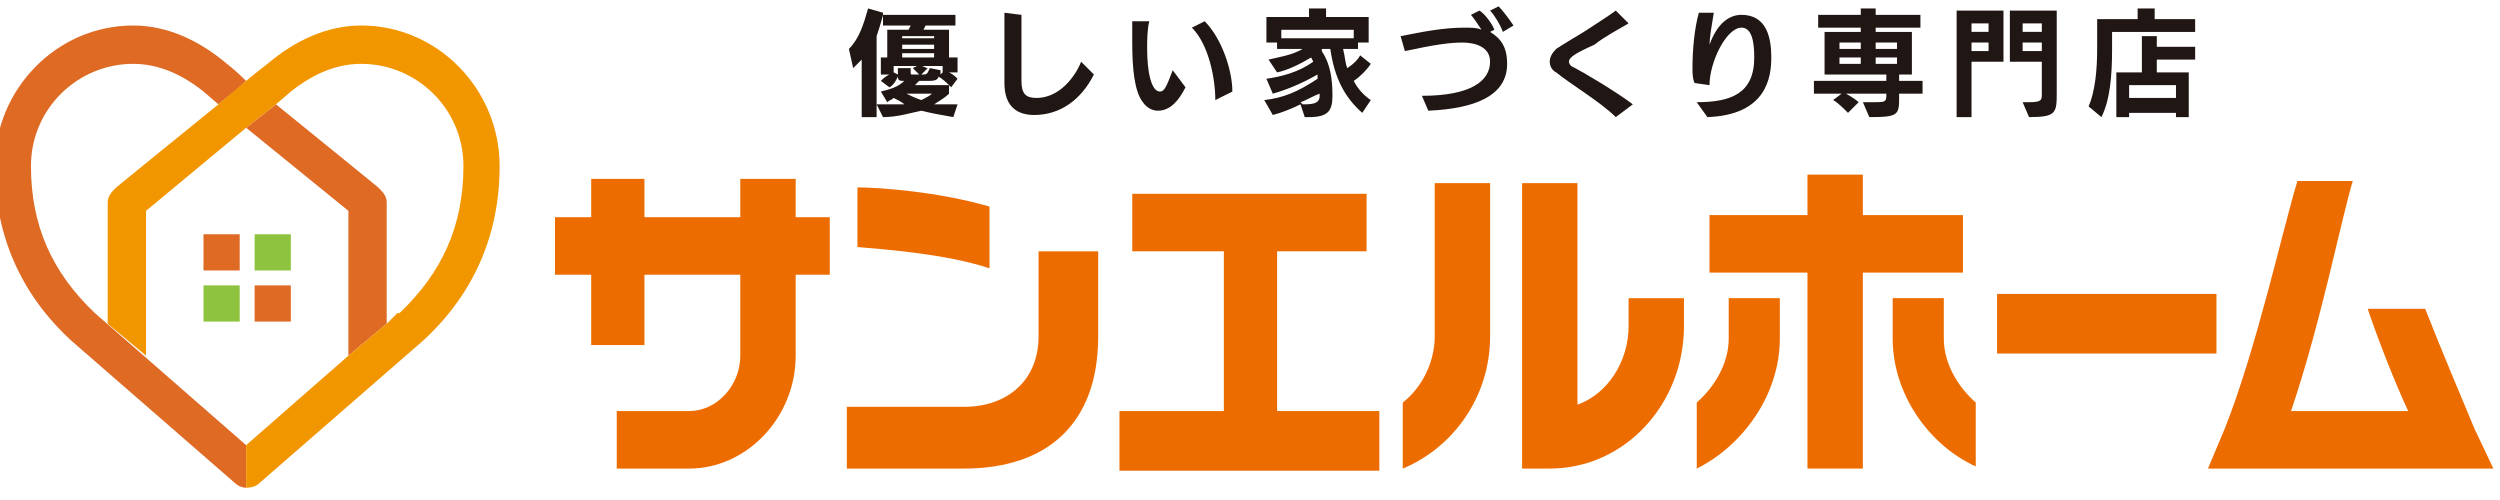
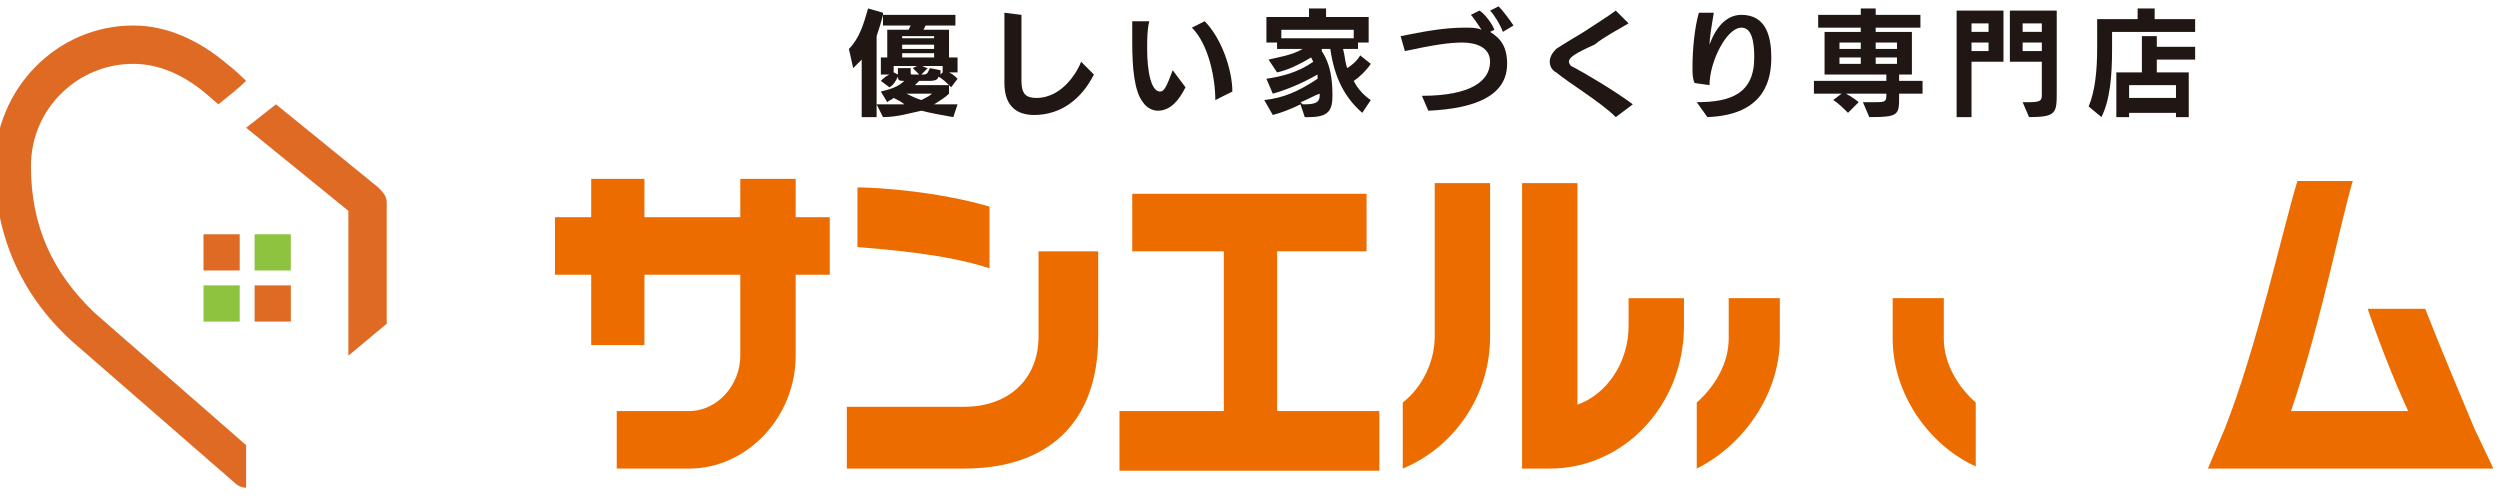
<svg xmlns="http://www.w3.org/2000/svg" width="100%" height="100%" viewBox="0 0 240 48" version="1.1" xml:space="preserve" style="fill-rule:evenodd;clip-rule:evenodd;stroke-linejoin:round;stroke-miterlimit:2;">
  <g transform="matrix(1,0,0,1,0,-3011)">
    <g id="sl_logo" transform="matrix(0.825,0,0,0.825,-923.399,2397.89)">
      <g transform="matrix(1,0,0,1,1118.66,745.142)">
        <rect x="24.291" y="25.282" width="4.214" height="4.214" style="fill:rgb(222,106,36);" />
      </g>
      <g transform="matrix(1,0,0,1,1118.66,751.09)">
        <path d="M24.291,25.282L28.505,25.282L28.505,29.496L24.291,29.496L24.291,25.282ZM30.24,19.334L34.454,19.334L34.454,23.548L30.24,23.548L30.24,19.334Z" style="fill:rgb(141,195,62);" />
      </g>
      <g transform="matrix(1,0,0,1,1118.66,757.038)">
        <rect x="30.24" y="19.334" width="4.214" height="4.214" style="fill:rgb(222,106,36);" />
      </g>
      <g transform="matrix(1,0,0,1,1130.31,766.457)">
        <path d="M0,13.137C-4.957,8.427 -7.436,2.974 -7.436,-3.966C-7.436,-10.658 -1.983,-15.864 4.462,-15.864C7.436,-15.864 10.163,-14.624 12.641,-12.641L14.376,-11.154C15.616,-12.146 16.855,-13.137 17.599,-13.881C16.359,-15.12 15.368,-15.864 15.368,-15.864C12.146,-18.59 8.428,-20.325 4.462,-20.325C-4.462,-20.325 -11.65,-12.889 -11.65,-3.966C-11.65,3.966 -8.675,10.906 -2.727,16.359L16.359,32.967C16.607,33.214 17.103,33.462 17.599,33.462L17.599,28.505L0,13.137Z" style="fill:rgb(222,106,36);fill-rule:nonzero;" />
      </g>
      <g transform="matrix(1,0,0,1,1163.28,774.885)">
        <path d="M0,-9.915C0,-9.915 -6.692,-15.368 -11.898,-19.582L-15.368,-16.855L-3.47,-7.188L-3.47,9.667L0.991,5.949L0.991,-8.18C0.991,-8.924 0.496,-9.419 0,-9.915" style="fill:rgb(222,106,36);fill-rule:nonzero;" />
      </g>
      <g transform="matrix(1,0,0,1,1161.3,799.92)">
-         <path d="M0,-53.788C-3.966,-53.788 -7.684,-52.053 -10.906,-49.326C-10.906,-49.326 -11.898,-48.583 -13.385,-47.343L-16.607,-44.617C-21.813,-40.403 -28.505,-34.95 -28.505,-34.95C-29.001,-34.454 -29.496,-33.958 -29.496,-33.215L-29.496,-19.086L-25.035,-15.368L-25.035,-32.223L-13.385,-41.89L-9.915,-44.617L-8.18,-46.104C-5.701,-48.087 -2.974,-49.326 0,-49.326C6.445,-49.326 11.898,-44.121 11.898,-37.429C11.898,-30.488 9.419,-25.035 4.462,-20.326L4.214,-20.326L2.974,-19.086L-1.487,-15.368L-13.385,-4.958L-13.385,0C-12.641,0 -12.146,-0.248 -11.898,-0.496L7.188,-17.103C13.137,-22.556 16.111,-29.497 16.111,-37.429C16.111,-46.352 8.923,-53.788 0,-53.788" style="fill:rgb(242,150,0);fill-rule:nonzero;" />
-       </g>
+         </g>
      <g>
        <g transform="matrix(1,0,0,1,1286.22,779.842)">
          <path d="M0,2.479C0,5.453 -1.487,8.428 -3.718,10.163L-3.718,17.847C2.231,15.368 6.445,9.419 6.445,2.479L6.445,-15.368L0,-15.368L0,2.479Z" style="fill:rgb(237,108,0);fill-rule:nonzero;" />
        </g>
        <g transform="matrix(1,0,0,1,1211.86,797.689)">
          <path d="M0,-33.71L-6.445,-33.71L-6.445,-29.248L-17.599,-29.248L-17.599,-33.71L-23.795,-33.71L-23.795,-29.248L-28.009,-29.248L-28.009,-22.556L-23.795,-22.556L-23.795,-14.376L-17.599,-14.376L-17.599,-22.556L-6.445,-22.556L-6.445,-13.137C-6.445,-9.667 -9.171,-6.692 -12.393,-6.692L-20.821,-6.692L-20.821,0L-12.393,0C-5.701,0 0,-5.949 0,-13.137L0,-22.556L3.966,-22.556L3.966,-29.248L0,-29.248L0,-33.71Z" style="fill:rgb(237,108,0);fill-rule:nonzero;" />
        </g>
        <g transform="matrix(1,0,0,1,1267.88,791.245)">
          <path d="M0,-18.839L10.41,-18.839L10.41,-25.531L-16.855,-25.531L-16.855,-18.839L-6.197,-18.839L-6.197,-0.249L-18.342,-0.249L-18.342,6.692L11.898,6.692L11.898,-0.249L0,-0.249L0,-18.839Z" style="fill:rgb(237,108,0);fill-rule:nonzero;" />
        </g>
        <g transform="matrix(1,0,0,1,1308.78,781.082)">
          <path d="M0,0C0,4.214 -2.479,7.932 -5.949,9.171L-5.949,-16.607L-12.393,-16.607L-12.393,16.607L-9.171,16.607C-0.496,16.607 6.445,9.171 6.445,0L6.445,-3.222L0,-3.222L0,0Z" style="fill:rgb(237,108,0);fill-rule:nonzero;" />
        </g>
        <g transform="matrix(1,0,0,1,1347.69,786.287)">
-           <path d="M0,-11.402L0,-18.094L-11.65,-18.094L-11.65,-22.804L-18.094,-22.804L-18.094,-18.094L-29.496,-18.094L-29.496,-11.402L-18.094,-11.402L-18.094,11.402L-11.65,11.402L-11.65,-11.402L0,-11.402Z" style="fill:rgb(237,108,0);fill-rule:nonzero;" />
-         </g>
+           </g>
        <g transform="matrix(1,0,0,1,1118.66,761.748)">
-           <rect x="232.997" y="15.616" width="25.531" height="6.94" style="fill:rgb(237,108,0);" />
-         </g>
+           </g>
        <g transform="matrix(1,0,0,1,1320.43,792.979)">
          <path d="M0,-10.41C0,-7.436 -1.735,-4.709 -3.718,-2.974L-3.718,4.71C1.735,1.983 5.949,-3.965 5.949,-10.41L5.949,-15.12L0,-15.12L0,-10.41Z" style="fill:rgb(237,108,0);fill-rule:nonzero;" />
        </g>
        <g transform="matrix(1,0,0,1,1345.46,792.731)">
          <path d="M0,-10.162L0,-14.872L-5.949,-14.872L-5.949,-10.162C-5.949,-3.717 -1.735,2.231 3.718,4.71L3.718,-2.726C1.735,-4.461 0,-7.188 0,-10.162" style="fill:rgb(237,108,0);fill-rule:nonzero;" />
        </g>
        <g transform="matrix(-0.293,-0.956,-0.956,0.293,1222.11,763.059)">
          <path d="M-7.566,-10.551C-4.164,-5.372 -1.656,1.118 -0.93,3.488L-7.566,5.522C-8.601,2.987 -11.254,-3.977 -14.438,-8.445L-7.566,-10.551Z" style="fill:rgb(237,108,0);fill-rule:nonzero;" />
        </g>
        <g transform="matrix(1,0,0,1,1240.12,787.774)">
          <path d="M0,-5.453C0,-0.496 -3.47,2.727 -8.675,2.727L-22.308,2.727L-22.308,9.915L-8.675,9.915C0.991,9.915 6.94,4.71 6.94,-5.453L6.94,-15.368L0,-15.368L0,-5.453Z" style="fill:rgb(237,108,0);fill-rule:nonzero;" />
        </g>
        <g transform="matrix(1,0,0,1,1407.18,768.936)">
          <path d="M0,24.043C-1.239,21.069 -3.966,14.624 -5.701,10.162L-12.393,10.162C-11.402,13.137 -9.419,18.342 -7.684,22.06L-21.317,22.06C-17.847,11.897 -15.368,-0.744 -14.129,-4.71L-20.573,-4.71C-22.308,0.991 -25.283,14.624 -29.001,24.043L-30.984,28.753L2.231,28.753L0,24.043Z" style="fill:rgb(237,108,0);fill-rule:nonzero;" />
        </g>
      </g>
      <g>
        <g transform="matrix(1,0,0,1,1230.2,744.149)">
          <path d="M0,12.641C-1.487,12.393 -2.727,12.145 -3.718,11.897C-4.957,12.145 -6.445,12.641 -8.18,12.641L-8.923,11.154L-5.701,11.154C-5.949,10.906 -6.445,10.658 -6.94,10.41C-7.188,10.658 -7.436,10.658 -7.684,10.906L-8.428,9.667C-7.436,9.419 -6.445,9.171 -5.701,8.427C-6.197,8.427 -6.445,8.427 -6.445,7.931C-6.693,8.427 -6.94,8.923 -7.436,9.171L-8.428,8.427C-8.18,8.179 -7.932,7.931 -7.436,7.684L-8.428,7.684L-8.428,5.701L-7.684,5.701L-7.684,2.478L-5.205,2.478L-4.957,1.983L-8.18,1.983L-8.18,0.743C-8.428,1.735 -8.675,2.478 -8.923,3.222L-8.923,12.641L-10.658,12.641L-10.658,5.949C-11.154,6.444 -11.402,6.692 -11.65,6.94L-12.146,4.709C-10.906,3.47 -10.411,1.735 -9.915,0L-8.18,0.495L-8.18,0.743L0.248,0.743L0.248,1.983L-3.222,1.983L-3.47,2.478L-0.496,2.478L-0.496,5.701L0.496,5.701L0.496,7.436L-0.496,7.436C0,7.684 0.248,7.931 0.496,8.179L-0.248,9.171C-0.744,8.675 -1.239,8.179 -1.735,7.931C-1.735,8.179 -1.983,8.427 -2.727,8.427L-3.966,8.427L-4.462,8.923L-0.496,8.923L-0.496,9.914C-0.992,10.41 -1.487,10.658 -2.231,11.154L0.496,11.154L0,12.641ZM-3.966,7.684C-4.214,7.436 -4.462,7.188 -4.71,6.94L-4.214,6.692L-6.94,6.692L-6.94,7.436L-6.445,7.684L-6.445,6.94L-4.957,6.94L-4.957,7.436C-4.957,7.684 -4.957,7.684 -4.71,7.684L-3.966,7.684ZM-2.231,3.222L-5.949,3.222L-5.949,3.47L-2.231,3.47L-2.231,3.222ZM-2.231,4.213L-5.949,4.213L-5.949,4.709L-2.231,4.709L-2.231,4.213ZM-2.231,5.205L-5.949,5.205L-5.949,5.701L-2.231,5.701L-2.231,5.205ZM-5.453,9.914C-4.957,10.162 -4.462,10.41 -3.718,10.658C-3.222,10.41 -2.727,10.162 -2.479,9.914L-5.453,9.914ZM-1.239,7.436L-1.239,6.692L-3.718,6.692C-3.47,6.692 -3.222,6.94 -2.974,6.94L-3.718,7.684L-3.47,7.684C-2.974,7.684 -2.974,7.436 -2.727,6.94L-1.487,7.188L-1.487,7.684L-1.239,7.436Z" style="fill:rgb(32,22,19);fill-rule:nonzero;" />
        </g>
        <g transform="matrix(1,0,0,1,1246.56,749.355)">
          <path d="M0,2.478C-1.487,5.452 -3.966,7.188 -6.94,7.188C-8.675,7.188 -10.411,6.444 -10.411,3.469L-10.411,-4.71L-8.428,-4.462L-8.428,3.222C-8.428,4.709 -7.932,5.205 -6.693,5.205C-3.47,5.205 -1.735,1.734 -1.487,0.991L0,2.478Z" style="fill:rgb(32,22,19);fill-rule:nonzero;" />
        </g>
        <g transform="matrix(1,0,0,1,1257.22,748.363)">
          <path d="M0,4.957C-0.744,6.444 -1.735,7.684 -3.222,7.684C-3.718,7.684 -4.462,7.436 -4.957,6.692C-5.949,5.453 -6.197,2.726 -6.197,-0.248L-6.197,-2.727L-4.214,-2.727C-4.462,-1.735 -4.462,-0.496 -4.462,0.495C-4.462,3.222 -3.966,5.453 -2.974,5.453C-2.479,5.453 -2.231,4.957 -1.487,2.974L0,4.957ZM3.47,6.444C3.47,3.966 2.727,-0 0.744,-1.983L2.231,-2.727C4.214,-0.744 5.453,2.974 5.453,5.453L3.47,6.444Z" style="fill:rgb(32,22,19);fill-rule:nonzero;" />
        </g>
        <g transform="matrix(1,0,0,1,1277.79,744.645)">
          <path d="M0,11.65C-1.983,9.915 -3.222,7.684 -3.718,4.214L-4.71,4.214L-4.71,4.462C-3.718,5.949 -3.47,7.684 -3.47,9.667C-3.47,11.402 -3.966,12.146 -6.197,12.146L-6.693,12.146L-7.188,10.659C-8.18,11.154 -9.419,11.65 -10.411,11.898L-11.402,10.163C-9.171,9.915 -7.436,9.171 -5.205,7.684L-5.205,7.188C-6.94,8.18 -8.675,8.923 -10.411,9.419L-11.154,7.684C-9.419,7.436 -7.436,6.94 -5.701,5.701L-5.949,5.205C-7.188,5.949 -8.675,6.693 -9.915,6.94L-10.906,5.453C-9.915,5.205 -8.18,4.958 -6.94,4.214L-9.915,4.214L-9.915,3.47L-11.154,3.47L-11.154,0.496L-6.197,0.496L-6.197,-0.496L-4.214,-0.496L-4.214,0.496L0.744,0.496L0.744,3.47L-0.496,3.47L-0.496,4.214L-2.231,4.214C-1.983,5.205 -1.983,5.949 -1.735,6.445C-0.992,5.949 -0.496,5.453 -0.248,4.958L0.991,5.949C0.496,6.693 -0.248,7.436 -0.992,7.932C-0.496,8.923 0.248,9.667 0.991,10.163L0,11.65ZM-0.992,1.983L-9.42,1.983L-9.42,2.974L-0.992,2.974L-0.992,1.983ZM-4.957,9.667L-4.957,9.419C-5.701,9.667 -6.445,10.163 -7.188,10.411L-6.94,10.659L-6.693,10.659C-5.453,10.659 -4.957,10.411 -4.957,9.667" style="fill:rgb(32,22,19);fill-rule:nonzero;" />
        </g>
        <g transform="matrix(1,0,0,1,1284.73,745.637)">
          <path d="M0,8.675C5.701,8.675 7.932,6.94 7.932,4.709C7.932,2.974 6.197,2.478 4.71,2.478C3.222,2.478 1.487,2.726 -1.983,3.47L-2.479,1.735C0,1.239 2.479,0.743 4.957,0.743C5.701,0.743 6.445,0.743 6.94,0.991C6.445,0.247 5.949,-0.496 5.701,-0.744L6.692,-1.24C7.188,-0.992 8.18,0.247 8.428,0.991L7.932,1.239C9.171,1.983 9.915,2.974 9.915,4.957C9.915,8.675 6.197,10.162 0.744,10.41L0,8.675ZM9.419,1.239C9.171,0.495 8.428,-0.744 7.932,-1.24L8.923,-1.735C9.419,-1.24 10.163,-0.248 10.658,0.495L9.419,1.239Z" style="fill:rgb(32,22,19);fill-rule:nonzero;" />
        </g>
        <g transform="matrix(1,0,0,1,1307.29,744.397)">
          <path d="M0,12.393C-1.735,10.658 -5.453,8.427 -6.94,7.188C-7.436,6.94 -7.684,6.444 -7.684,5.948C-7.684,5.453 -7.436,4.957 -6.94,4.461C-6.197,3.965 -4.957,3.222 -3.718,2.478C-2.231,1.487 -0.992,0.743 0,0L1.487,1.487C0.248,2.23 -1.239,2.974 -2.479,3.965C-4.71,4.957 -5.453,5.453 -5.453,5.948C-5.453,5.948 -5.453,6.196 -5.205,6.444C-3.718,7.188 0,9.419 1.983,10.906L0,12.393Z" style="fill:rgb(32,22,19);fill-rule:nonzero;" />
        </g>
        <g transform="matrix(1,0,0,1,1316.71,746.38)">
          <path d="M0,8.675C3.966,8.675 6.692,7.684 6.692,3.47C6.692,1.735 6.445,0 5.205,0C3.47,0 1.487,3.965 1.487,6.692L-0.248,6.444C-0.496,5.948 -0.496,5.205 -0.496,4.709C-0.496,2.478 -0.248,0 0.248,-1.735L1.983,-1.735C1.735,-0.248 1.487,1.239 1.487,1.983C2.479,-0.744 3.966,-1.488 5.205,-1.488C8.18,-1.488 8.675,1.239 8.675,3.47C8.675,5.701 8.18,10.162 1.239,10.41L0,8.675Z" style="fill:rgb(32,22,19);fill-rule:nonzero;" />
        </g>
        <g transform="matrix(1,0,0,1,1340.26,746.876)">
          <path d="M0,7.188L0,7.436C0,9.667 0,9.915 -3.47,9.915L-4.214,8.179L-2.974,8.179C-1.735,8.179 -1.487,8.179 -1.487,7.436L-1.487,7.188L-6.197,7.188C-5.701,7.436 -4.957,7.932 -4.71,8.179L-5.949,9.419C-6.445,8.923 -7.188,8.179 -7.684,7.932L-6.693,7.188L-9.915,7.188L-9.915,5.701L-1.487,5.701L-1.487,4.957L-8.675,4.957L-8.675,0L-4.462,0L-4.462,-0.496L-9.419,-0.496L-9.419,-1.983L-4.462,-1.983L-4.462,-2.727L-2.727,-2.727L-2.727,-1.983L2.479,-1.983L2.479,-0.496L-2.727,-0.496L-2.727,0L1.487,0L1.487,4.957L0,4.957L0,5.701L2.727,5.701L2.727,7.188L0,7.188ZM-4.462,1.239L-6.941,1.239L-6.941,1.983L-4.462,1.983L-4.462,1.239ZM-4.462,2.974L-6.941,2.974L-6.941,3.718L-4.462,3.718L-4.462,2.974ZM-0.248,1.239L-2.727,1.239L-2.727,1.983L-0.248,1.983L-0.248,1.239ZM-0.248,2.974L-2.727,2.974L-2.727,3.718L-0.248,3.718L-0.248,2.974Z" style="fill:rgb(32,22,19);fill-rule:nonzero;" />
        </g>
        <g transform="matrix(1,0,0,1,1346.95,744.397)">
          <path d="M0,12.393L0,0L5.453,0L5.453,5.948L1.735,5.948L1.735,12.393L0,12.393ZM3.718,1.487L1.735,1.487L1.735,2.478L3.718,2.478L3.718,1.487ZM3.718,3.718L1.735,3.718L1.735,4.709L3.718,4.709L3.718,3.718ZM7.684,10.658L8.428,10.658C9.915,10.658 9.915,10.41 9.915,9.666L9.915,5.948L6.197,5.948L6.197,0L11.65,0L11.65,9.419C11.65,11.897 11.65,12.393 8.428,12.393L7.684,10.658ZM9.915,1.487L7.684,1.487L7.684,2.478L9.915,2.478L9.915,1.487ZM9.915,3.718L7.684,3.718L7.684,4.709L9.915,4.709L9.915,3.718Z" style="fill:rgb(32,22,19);fill-rule:nonzero;" />
        </g>
        <g transform="matrix(1,0,0,1,1365.04,754.064)">
          <path d="M0,-7.188L0,-5.205C0,-1.983 -0.248,0.744 -1.239,2.727L-2.727,1.487C-1.983,-0.248 -1.735,-2.726 -1.735,-5.205L-1.735,-8.675L2.974,-8.675L2.974,-9.915L4.957,-9.915L4.957,-8.675L9.667,-8.675L9.667,-7.188L0,-7.188ZM7.436,2.727L7.436,2.231L1.983,2.231L1.983,2.727L0.496,2.727L0.496,-2.478L3.47,-2.478L3.47,-6.692L5.205,-6.692L5.205,-5.453L9.667,-5.453L9.667,-3.966L5.205,-3.966L5.205,-2.478L8.923,-2.478L8.923,2.727L7.436,2.727ZM7.436,-0.991L1.983,-0.991L1.983,0.496L7.436,0.496L7.436,-0.991Z" style="fill:rgb(32,22,19);fill-rule:nonzero;" />
        </g>
      </g>
    </g>
  </g>
</svg>